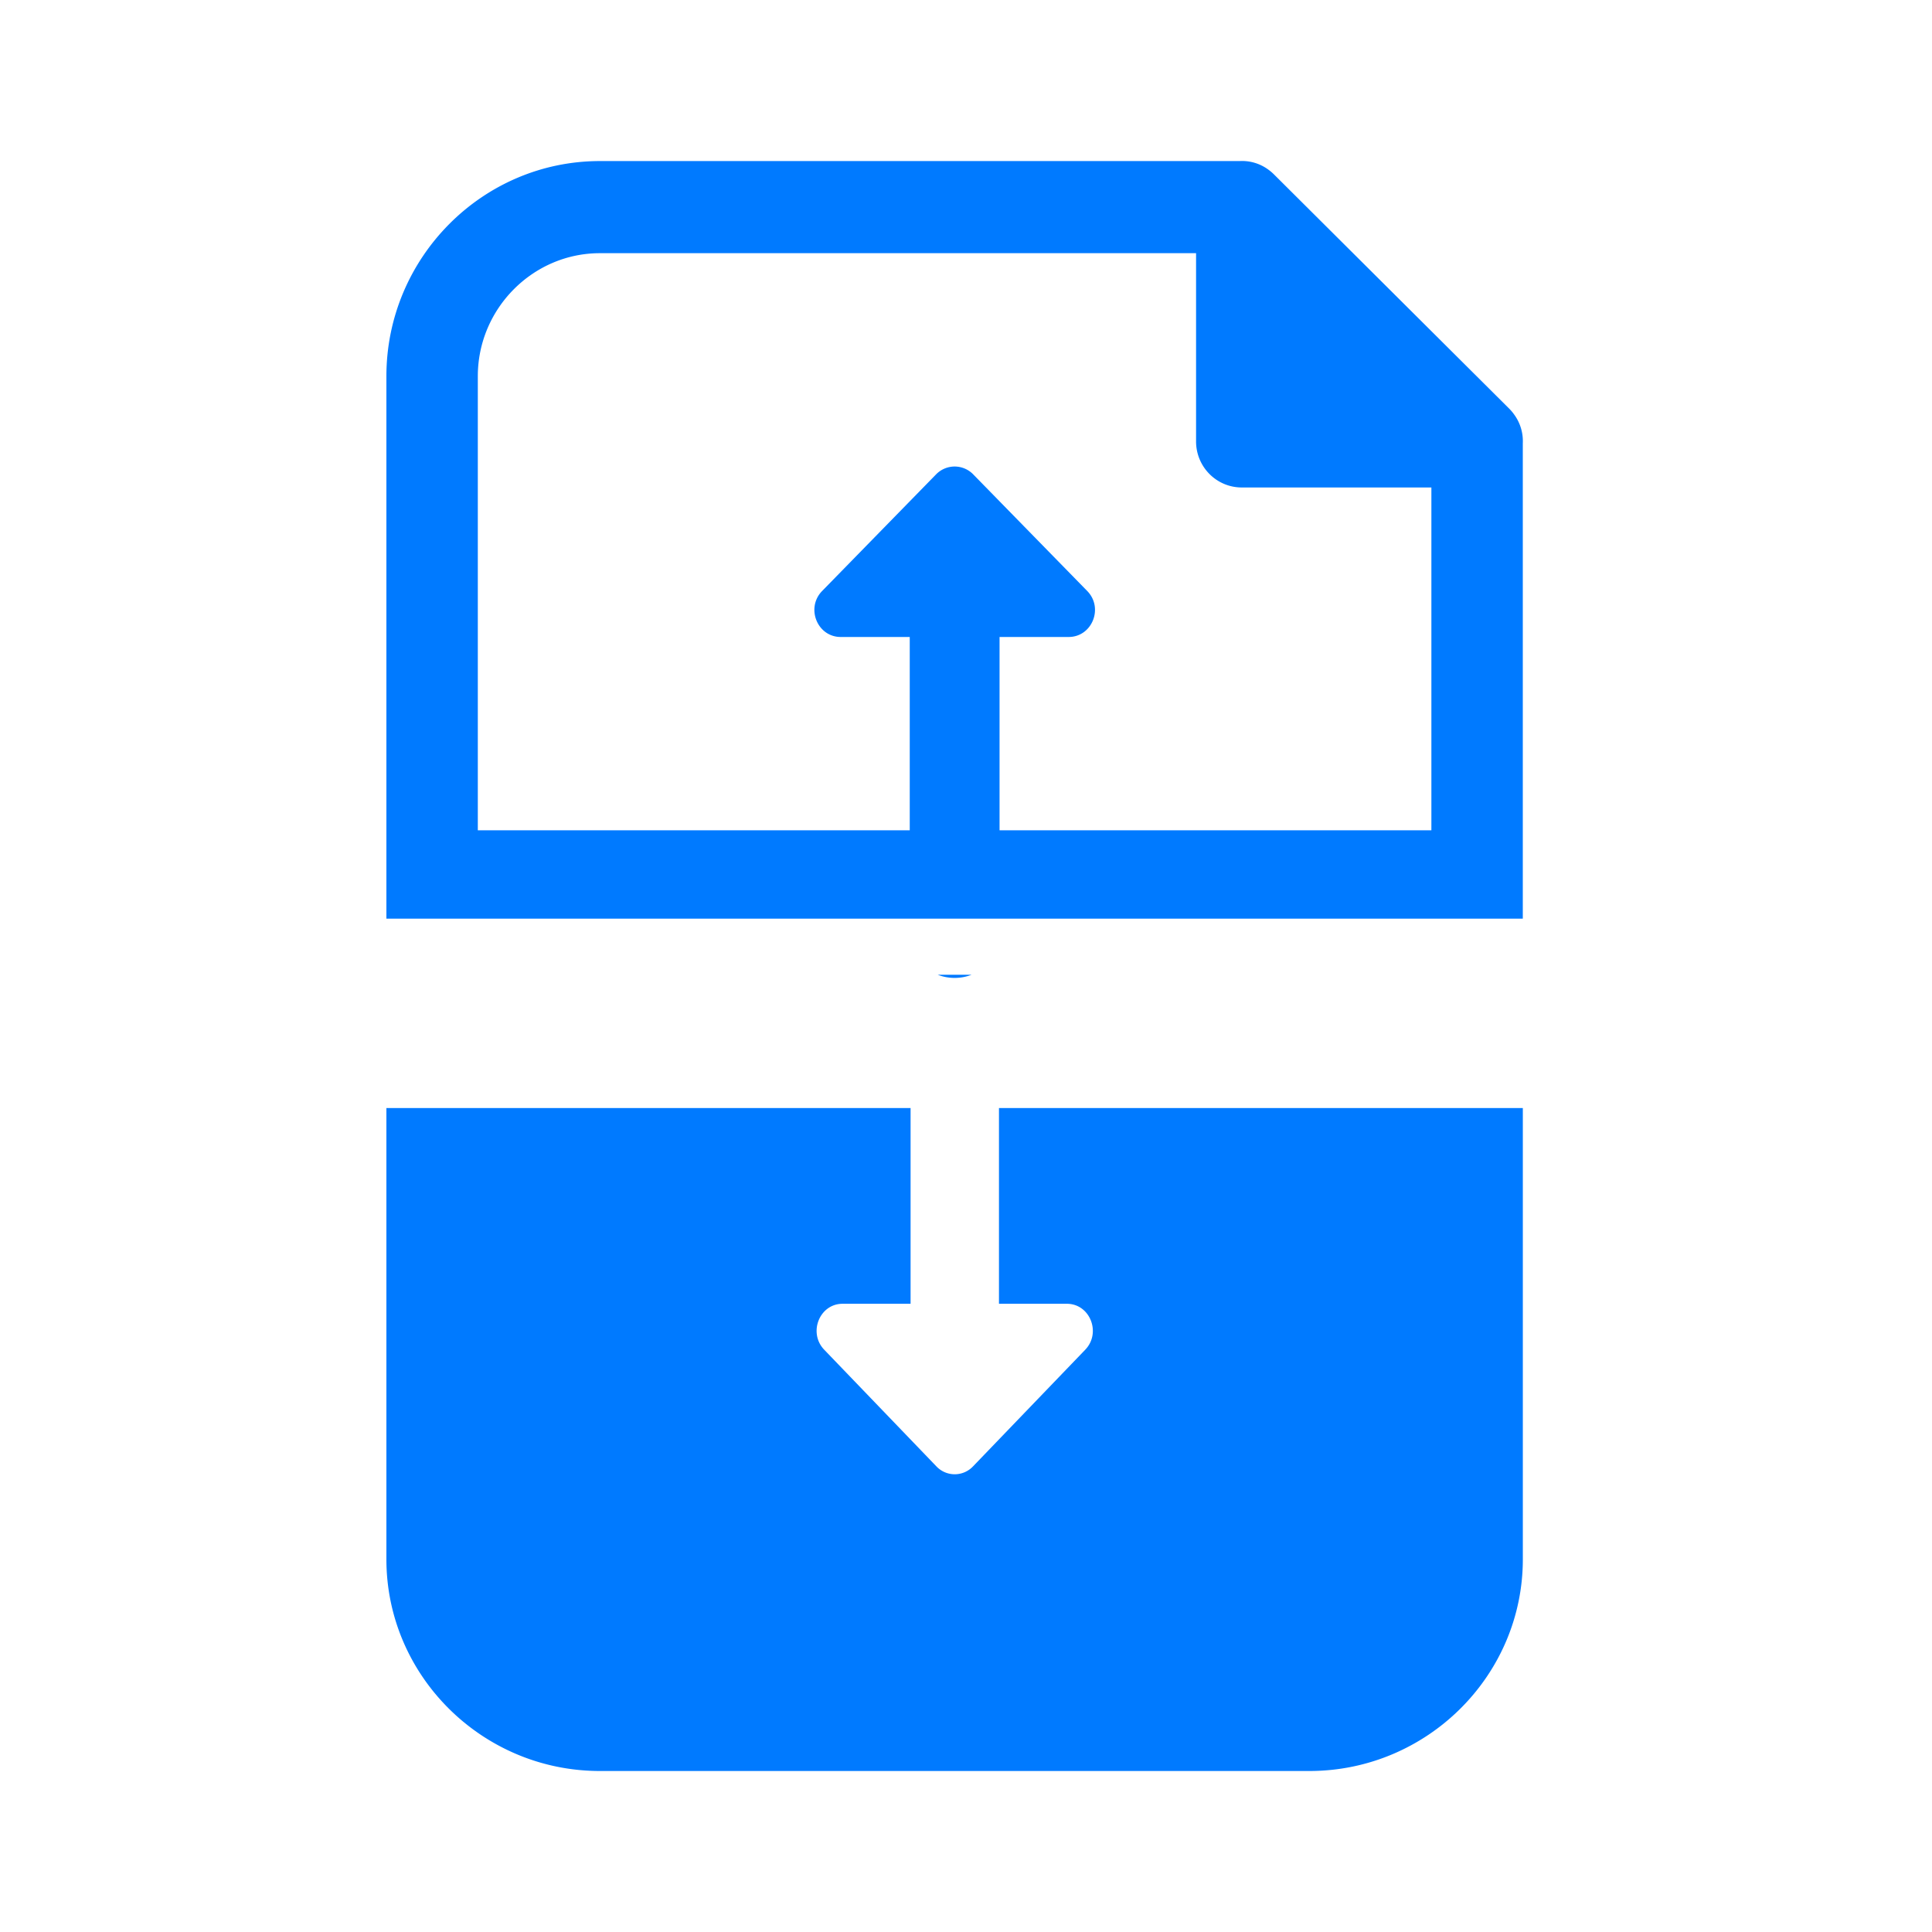
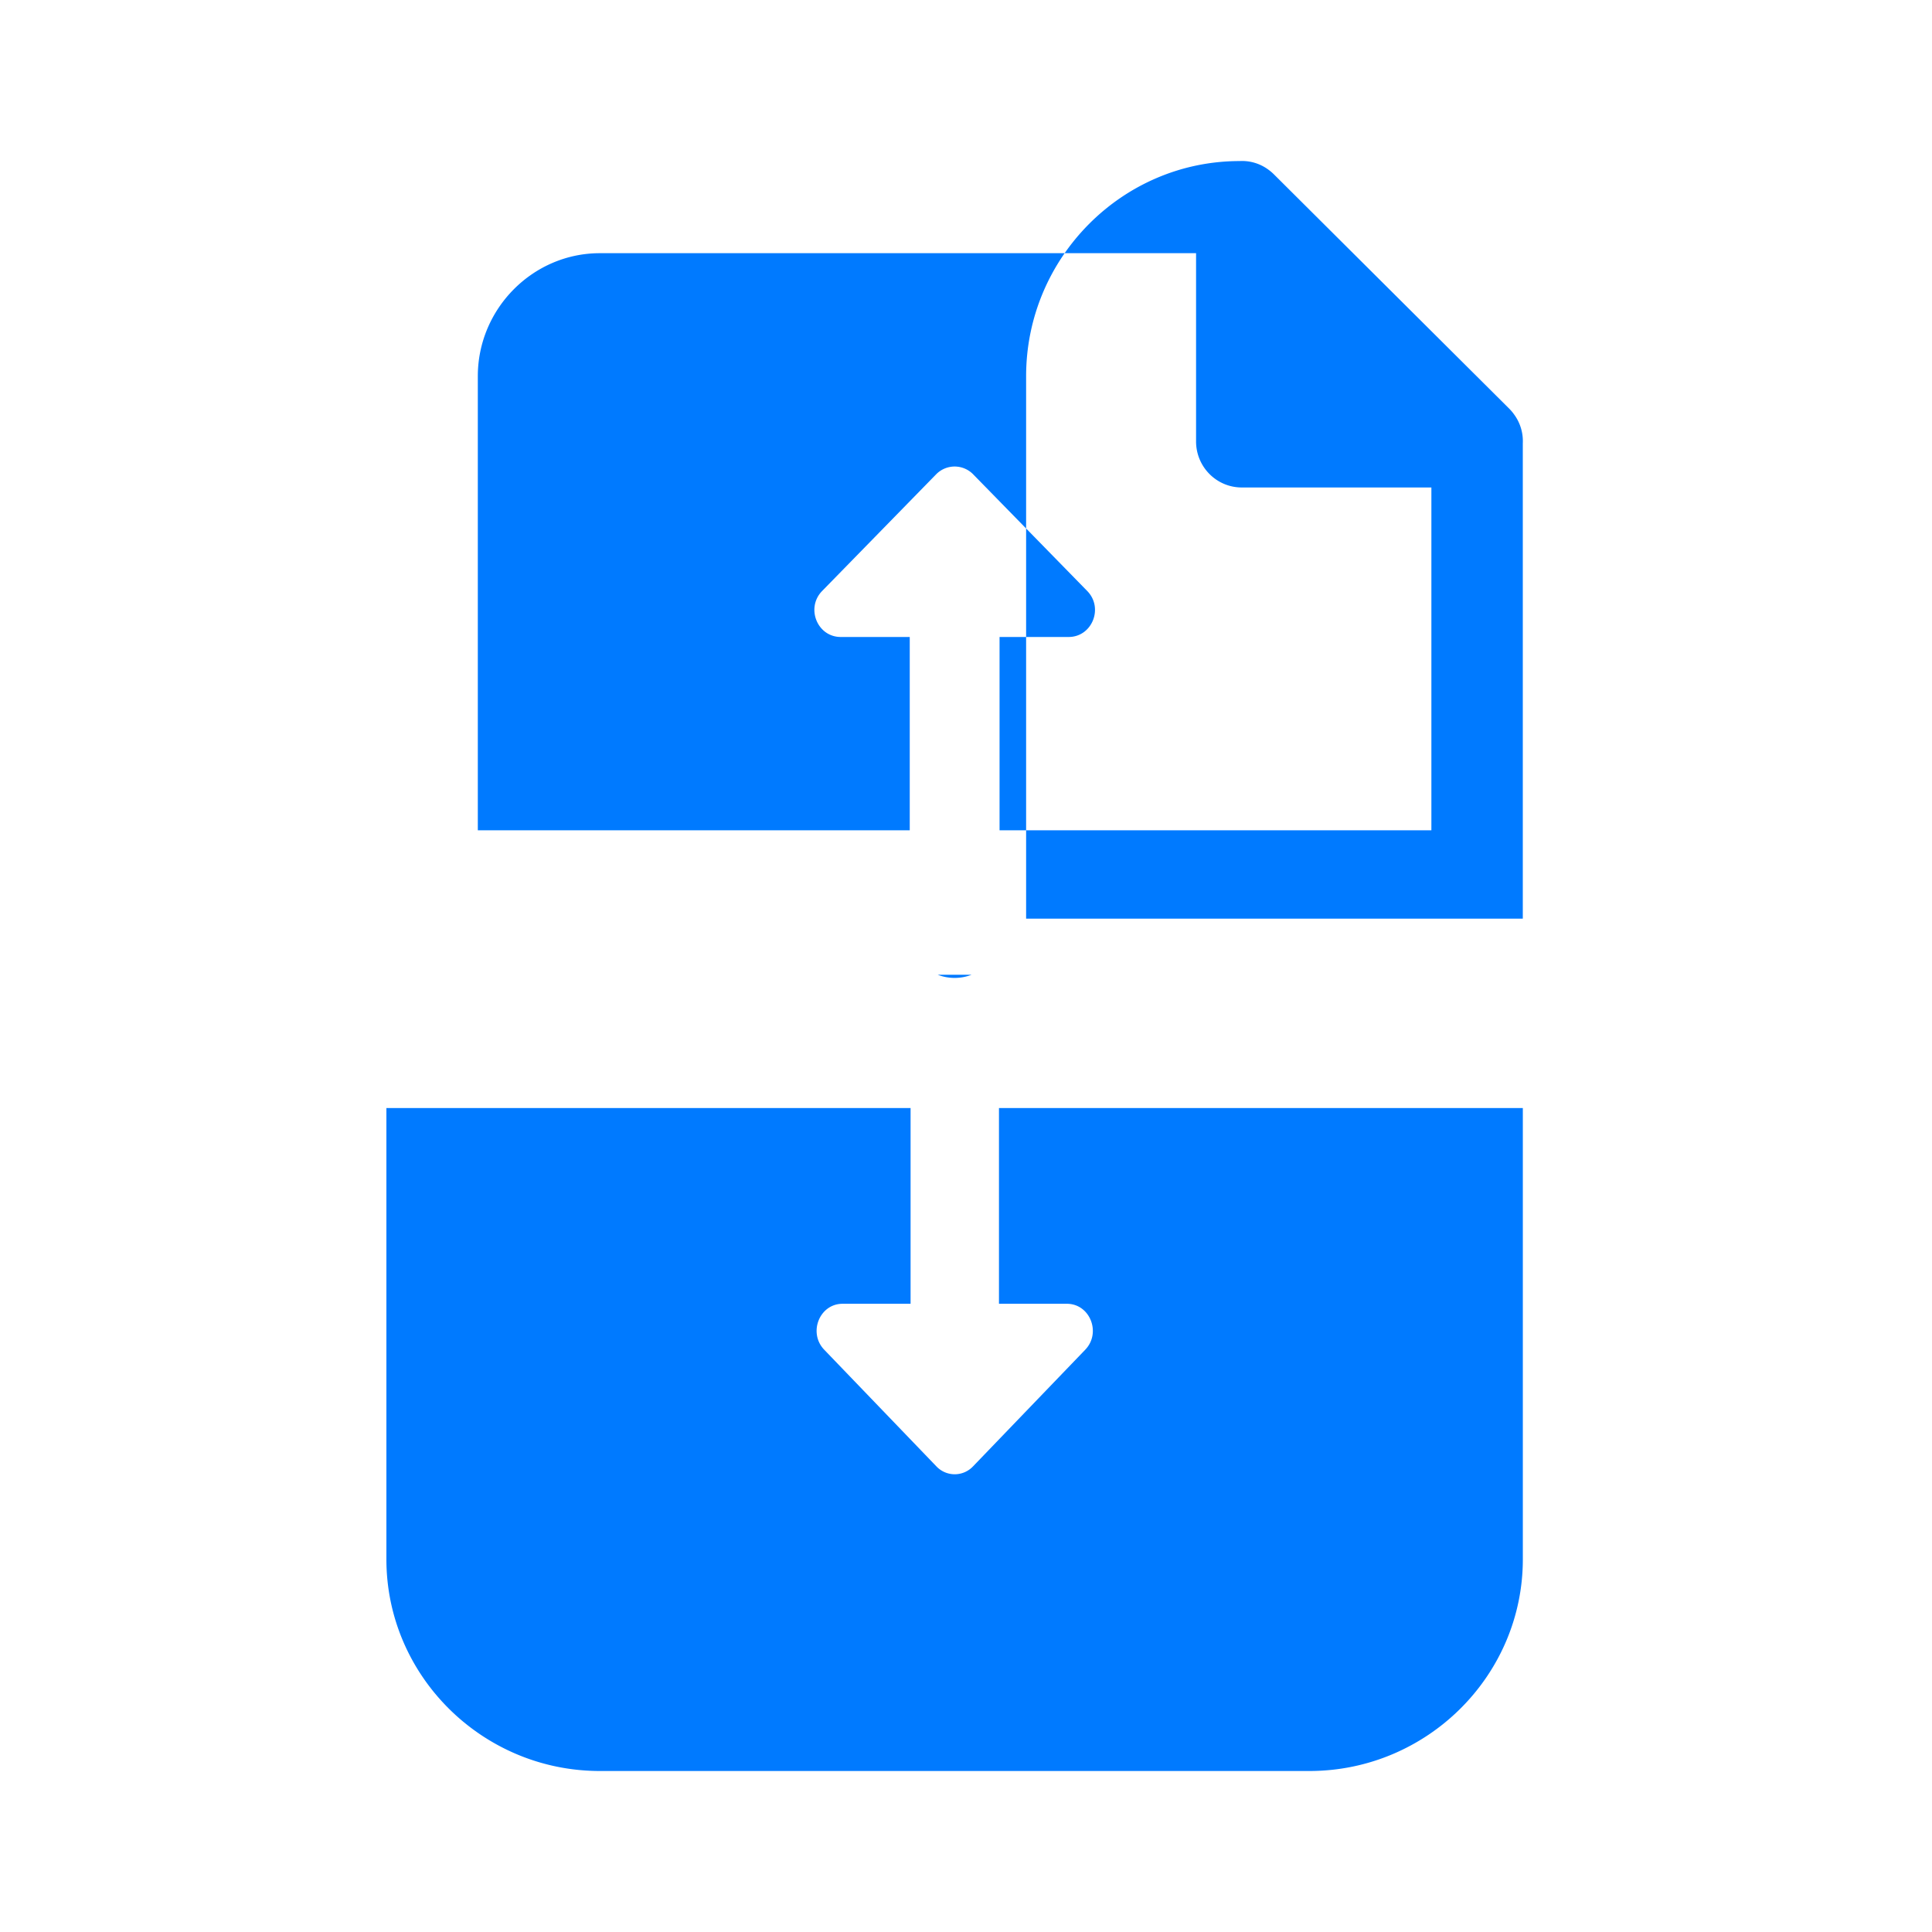
<svg xmlns="http://www.w3.org/2000/svg" width="60" height="60" viewBox="0 0 60 60" fill="none">
-   <path fill-rule="evenodd" clip-rule="evenodd" d="M37.145 7.863v5.846c0 .79.635 1.43 1.42 1.43h5.888v10.646H31.042v-6.003h2.145c.728 0 1.093-.901.578-1.428l-3.54-3.621a.804.804 0 0 0-1.155 0l-3.538 3.621c-.514.527-.15 1.428.578 1.428h2.143v6.003H14.839V11.683c0-2.097 1.71-3.82 3.79-3.82h18.516zM14.839 28.529h32.453V13.768a1.395 1.395 0 0 0-.265-.89 1.433 1.433 0 0 0-.157-.187l-7.307-7.276a1.426 1.426 0 0 0-.179-.151 1.37 1.37 0 0 0-.887-.262H18.63c-3.65 0-6.63 3.004-6.63 6.681V28.53h2.84zM33.133 40.49c.717 0 1.076.901.569 1.428l-3.484 3.622a.783.783 0 0 1-1.137 0l-3.483-3.622c-.507-.527-.148-1.428.569-1.428h2.112v-6.078H14.84l-.002.012v-.012H12v14.013C12 52.044 14.98 55 18.63 55h22.033c3.65 0 6.63-2.956 6.63-6.575V34.412H31.024v6.078h2.11zm-3.486-10.12c-.185 0-.363-.035-.525-.098h1.05c-.162.063-.339.098-.525.098z" fill="#007AFF" />
+   <path fill-rule="evenodd" clip-rule="evenodd" d="M37.145 7.863v5.846c0 .79.635 1.43 1.42 1.43h5.888v10.646H31.042v-6.003h2.145c.728 0 1.093-.901.578-1.428l-3.54-3.621a.804.804 0 0 0-1.155 0l-3.538 3.621c-.514.527-.15 1.428.578 1.428h2.143v6.003H14.839V11.683c0-2.097 1.71-3.82 3.79-3.82h18.516zM14.839 28.529h32.453V13.768a1.395 1.395 0 0 0-.265-.89 1.433 1.433 0 0 0-.157-.187l-7.307-7.276a1.426 1.426 0 0 0-.179-.151 1.37 1.37 0 0 0-.887-.262c-3.65 0-6.63 3.004-6.63 6.681V28.53h2.84zM33.133 40.49c.717 0 1.076.901.569 1.428l-3.484 3.622a.783.783 0 0 1-1.137 0l-3.483-3.622c-.507-.527-.148-1.428.569-1.428h2.112v-6.078H14.84l-.002.012v-.012H12v14.013C12 52.044 14.98 55 18.63 55h22.033c3.65 0 6.63-2.956 6.63-6.575V34.412H31.024v6.078h2.11zm-3.486-10.12c-.185 0-.363-.035-.525-.098h1.05c-.162.063-.339.098-.525.098z" fill="#007AFF" />
</svg>